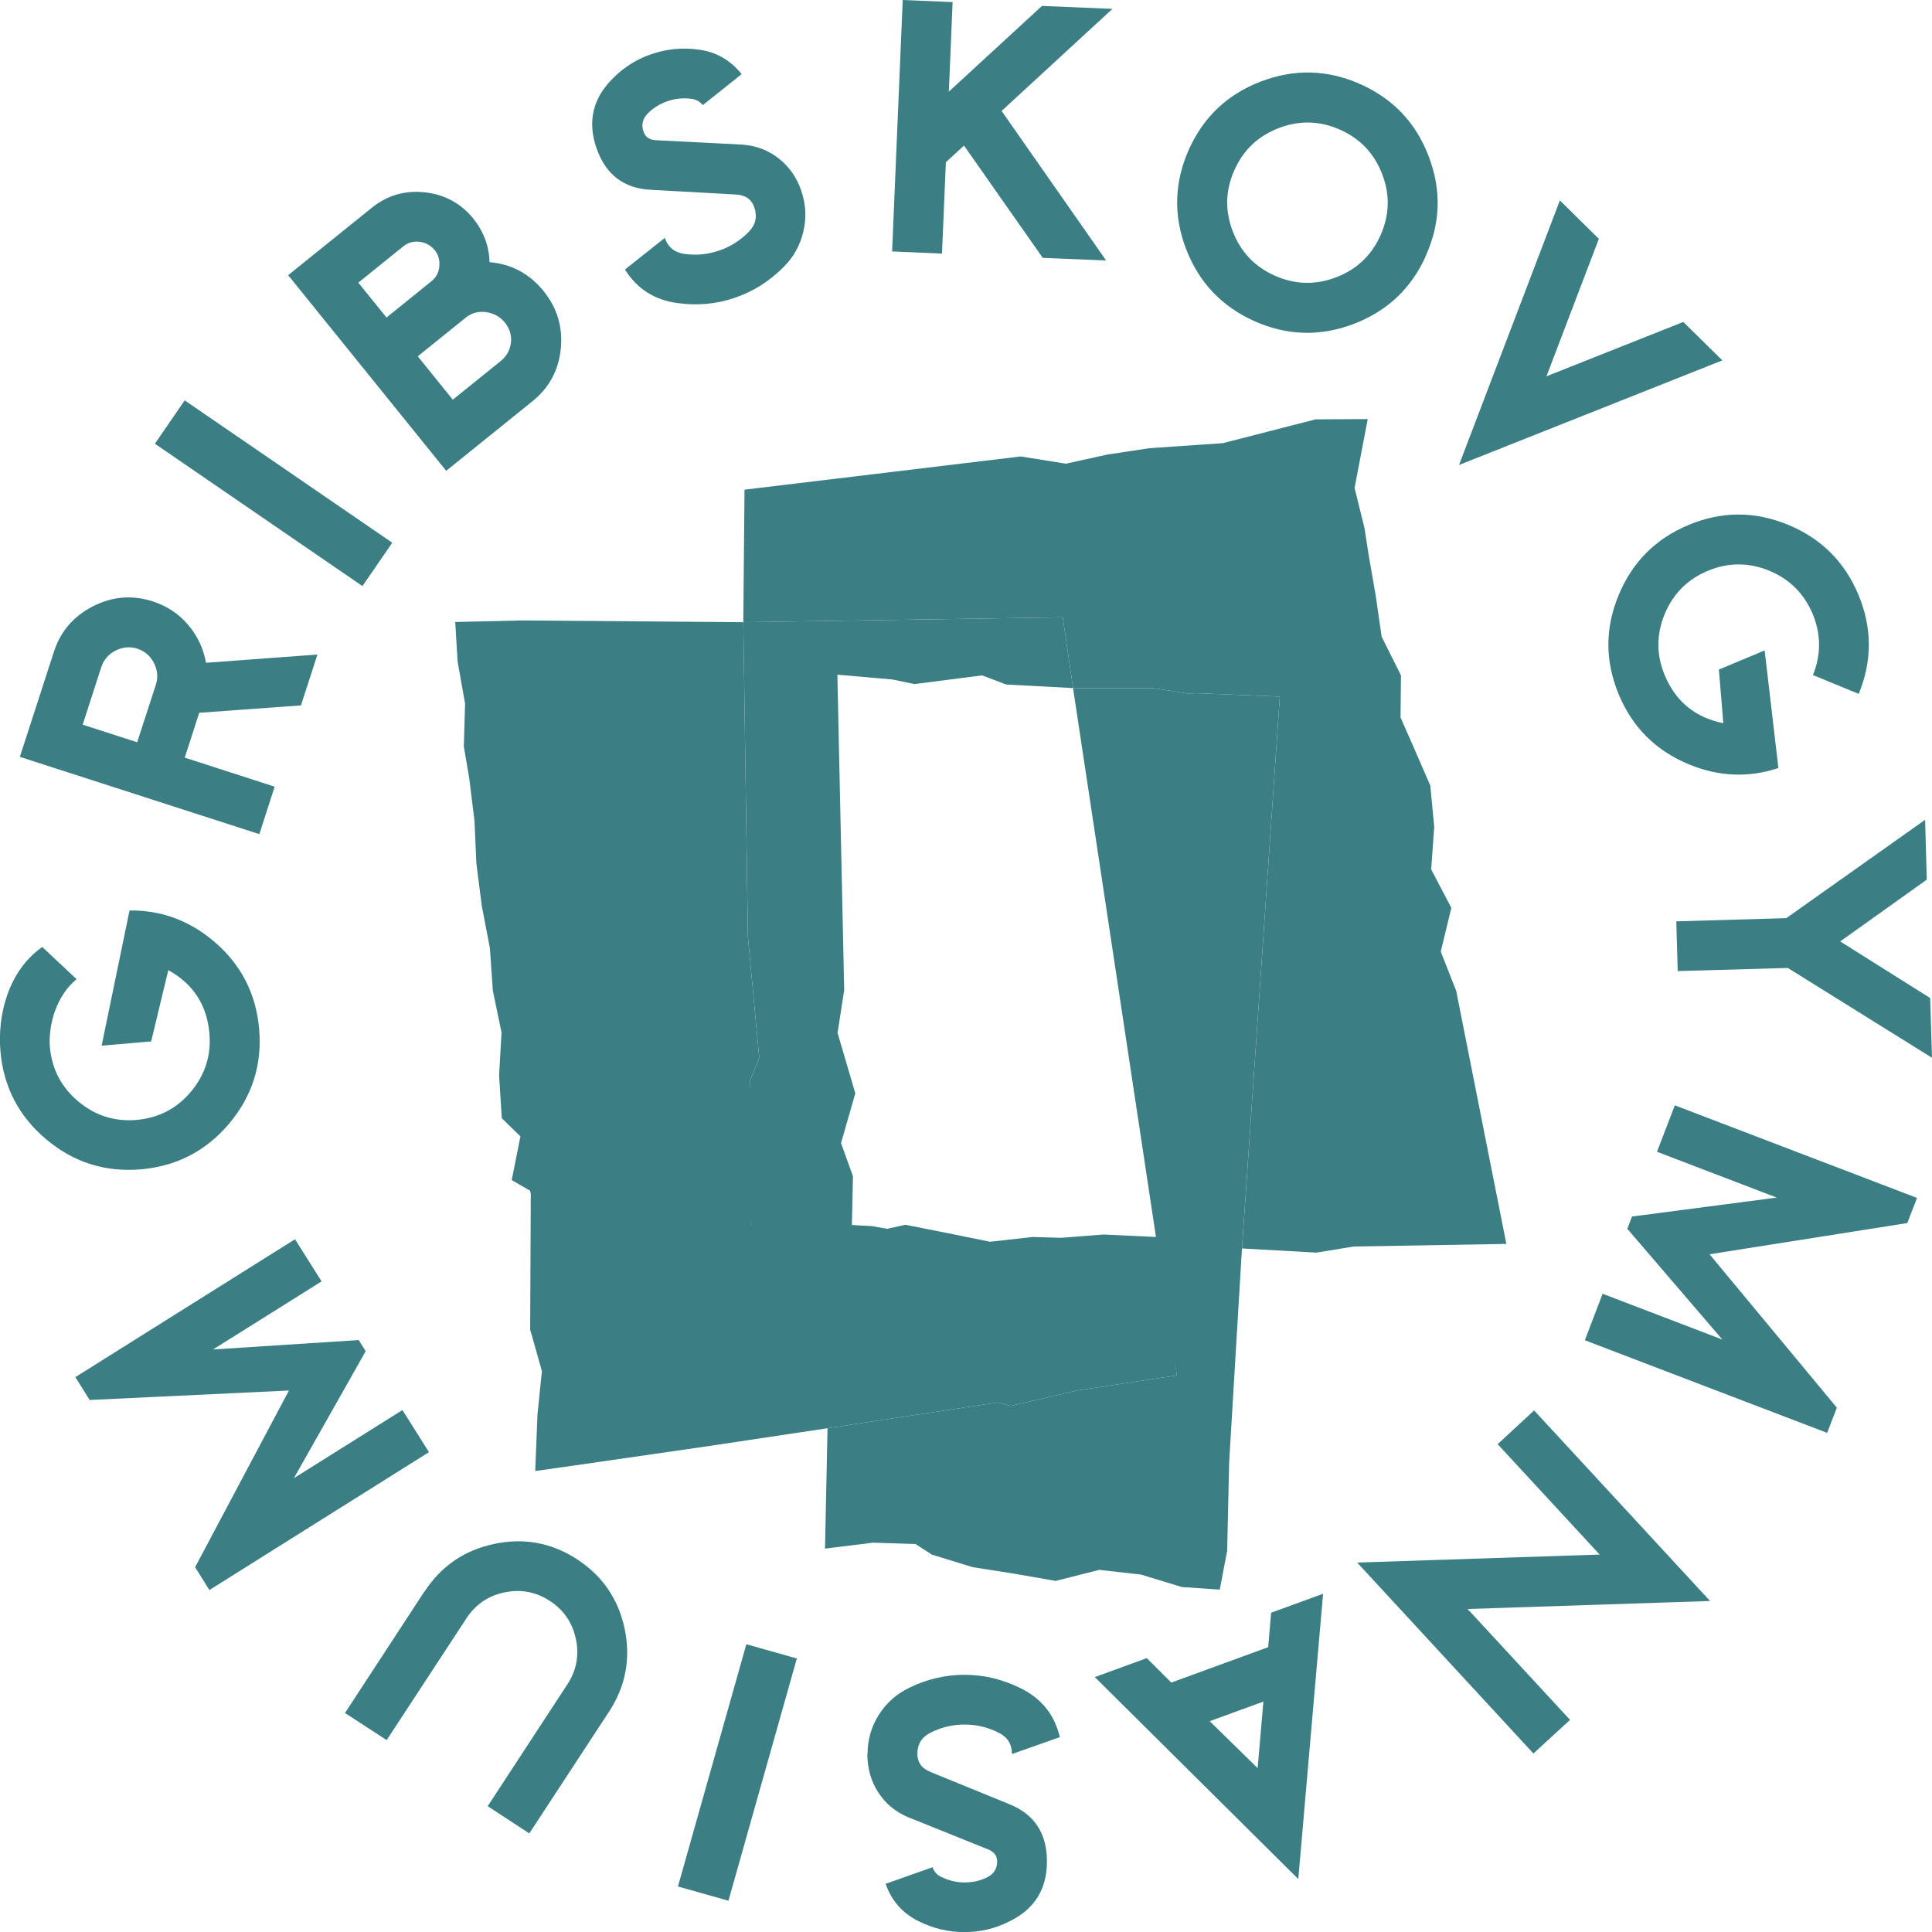
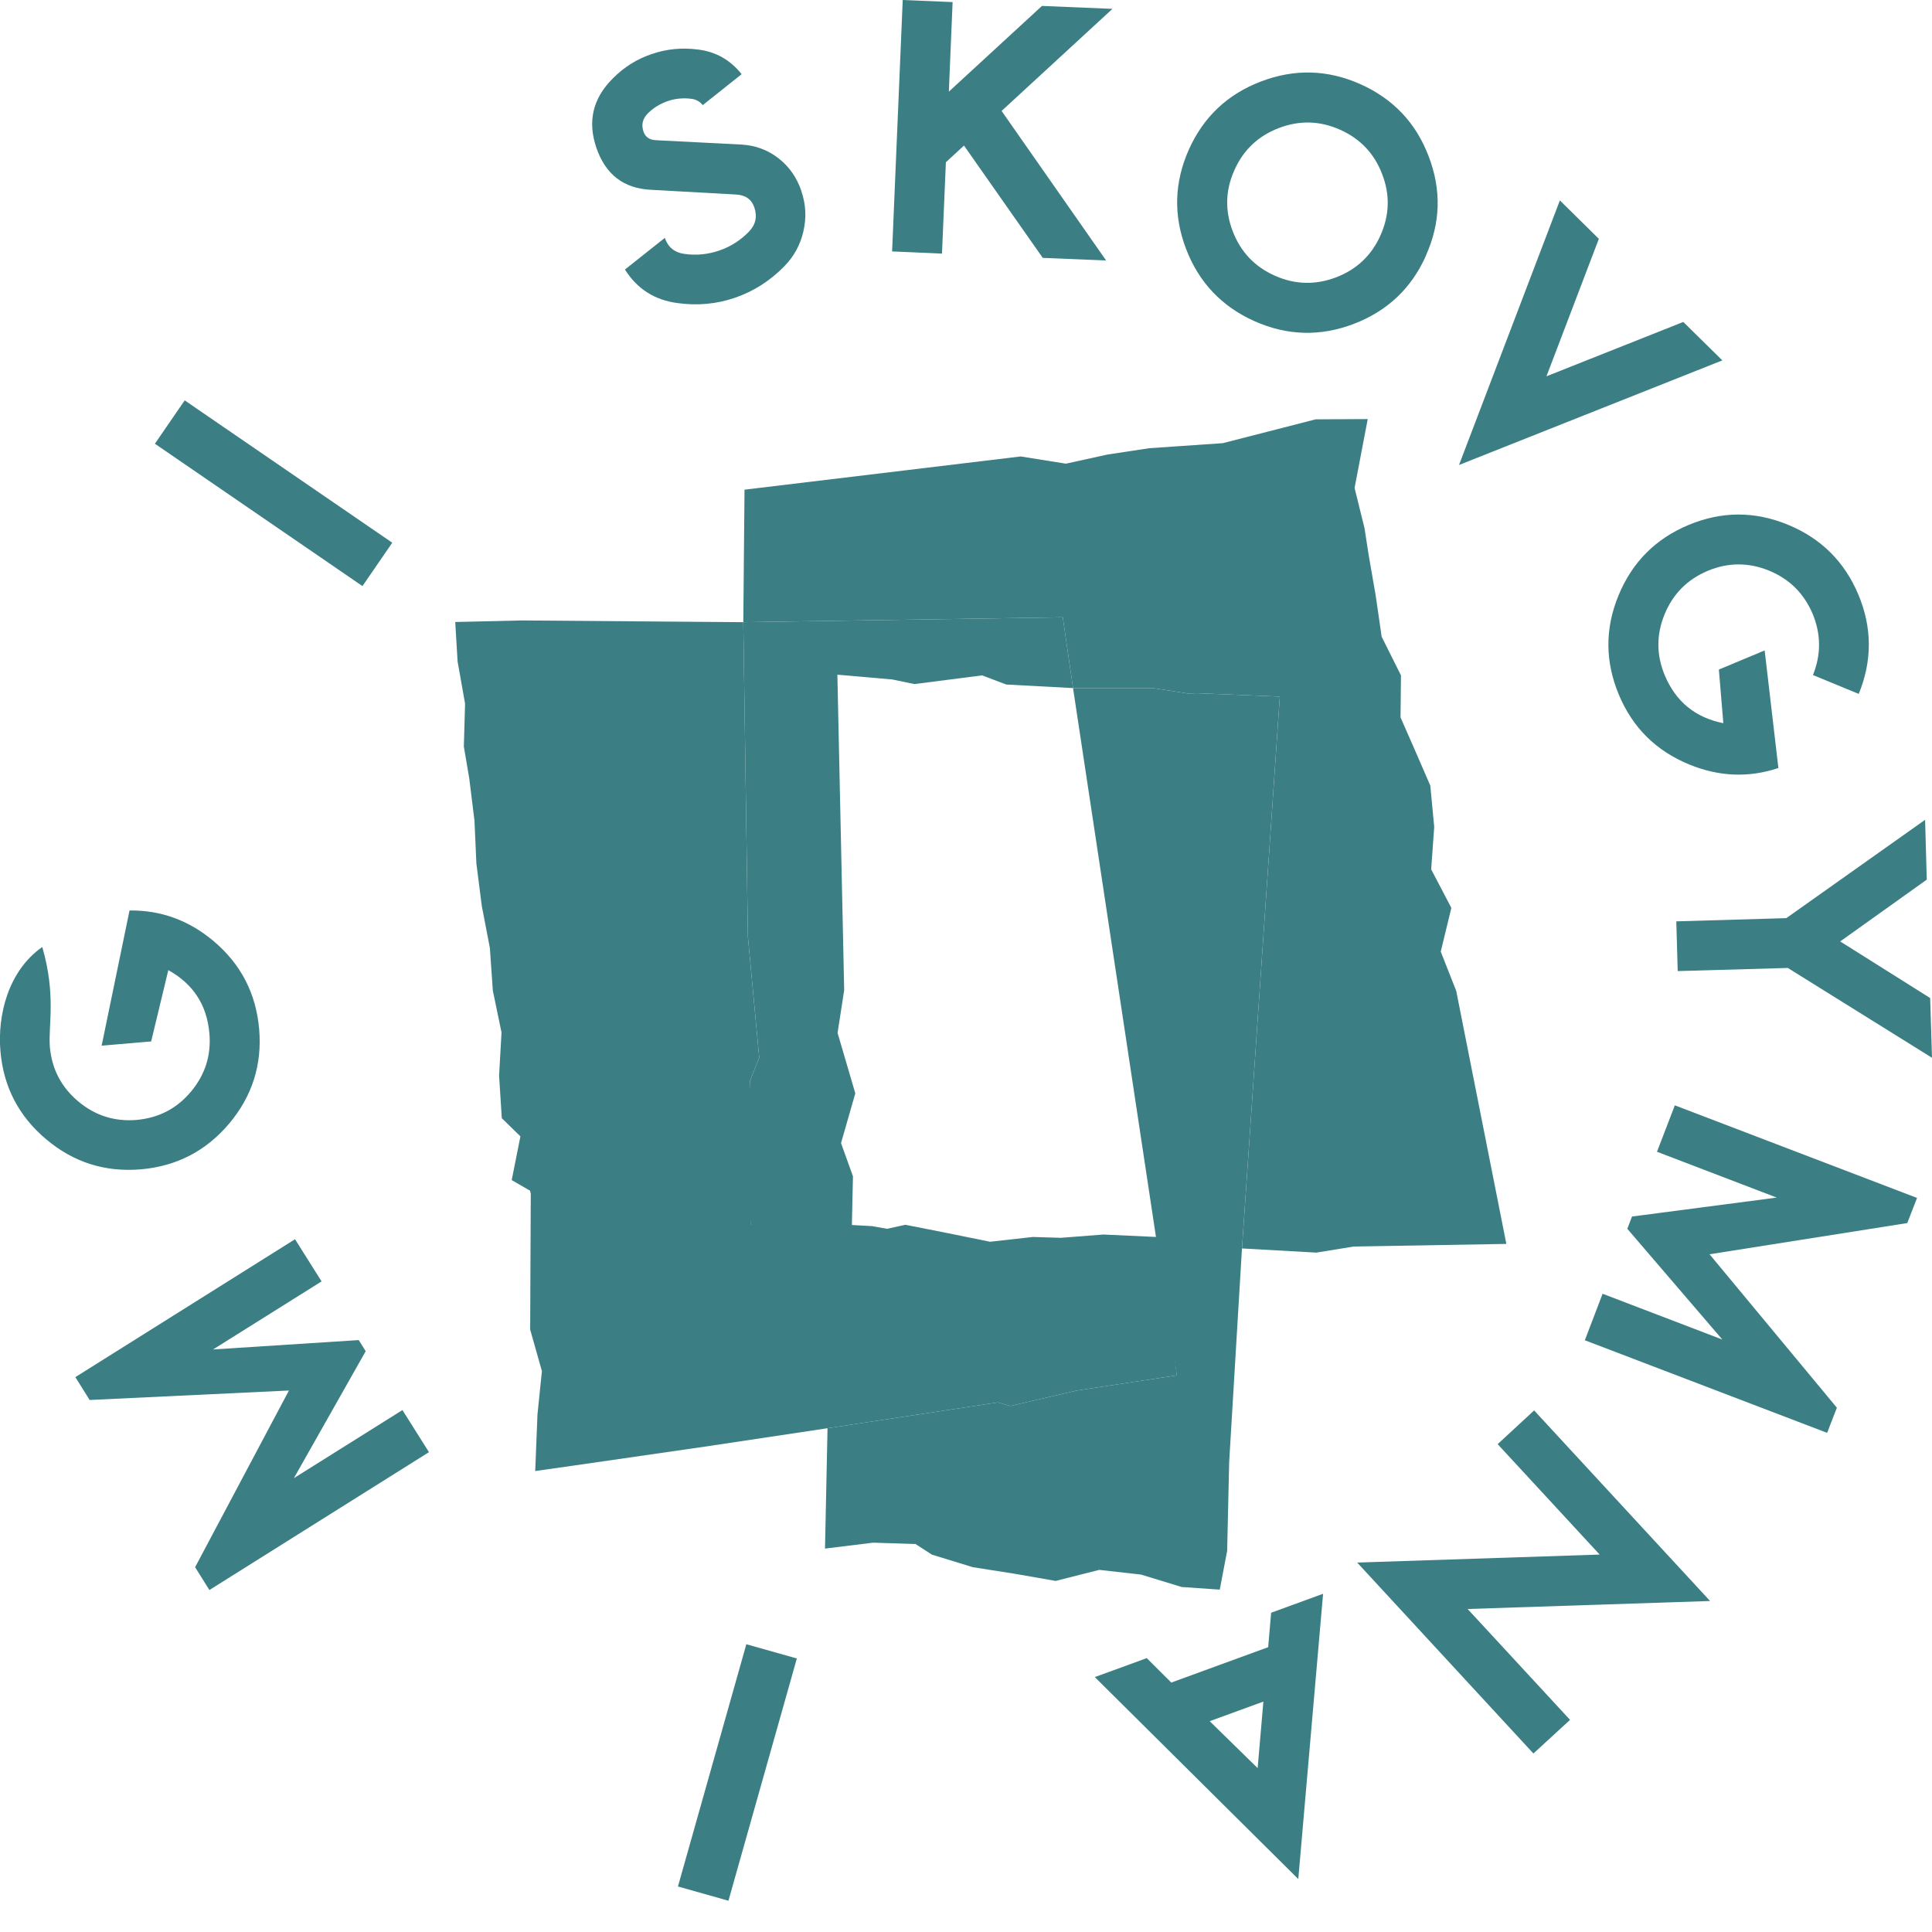
<svg xmlns="http://www.w3.org/2000/svg" width="92" height="92" viewBox="0 0 92 92" fill="none">
  <g id="GG-logo-circular-RGB" clip-path="url(#clip0_1962_29)">
-     <path id="Vector" d="M6.179 43.356C7.663 43.34 8.993 43.824 10.166 44.81C11.471 45.907 12.192 47.306 12.341 49.004C12.486 50.701 12.01 52.2 10.912 53.504C9.813 54.808 8.413 55.533 6.714 55.682C5.01 55.827 3.51 55.355 2.201 54.254C0.895 53.156 0.166 51.757 0.021 50.059C-0.128 48.362 0.381 46.234 2.014 45.095L3.647 46.627C2.681 47.418 2.292 48.813 2.375 49.861C2.47 50.908 2.918 51.769 3.726 52.448C4.53 53.123 5.458 53.417 6.502 53.33C7.555 53.235 8.417 52.792 9.092 51.985C9.768 51.177 10.062 50.254 9.971 49.207C9.855 47.861 9.204 46.855 8.015 46.197L7.198 49.592L4.84 49.794L6.167 43.361L6.179 43.356Z" fill="#3B7F84" />
-     <path id="Vector_2" d="M15.118 31.163L14.331 33.59L9.486 33.942L8.798 36.078L13.079 37.461L12.35 39.721L0.945 36.041L2.562 31.052C2.876 30.07 3.498 29.346 4.422 28.874C5.346 28.398 6.3 28.323 7.278 28.638C7.949 28.857 8.513 29.23 8.96 29.756C9.408 30.286 9.689 30.886 9.81 31.561L15.122 31.168L15.118 31.163ZM6.544 30.89C6.192 30.779 5.844 30.807 5.504 30.981C5.164 31.151 4.936 31.42 4.82 31.776L3.937 34.509L6.532 35.345L7.418 32.617C7.535 32.261 7.505 31.913 7.331 31.573C7.157 31.23 6.892 31.006 6.54 30.89" fill="#3B7F84" />
+     <path id="Vector" d="M6.179 43.356C7.663 43.34 8.993 43.824 10.166 44.81C11.471 45.907 12.192 47.306 12.341 49.004C12.486 50.701 12.01 52.2 10.912 53.504C9.813 54.808 8.413 55.533 6.714 55.682C5.01 55.827 3.51 55.355 2.201 54.254C0.895 53.156 0.166 51.757 0.021 50.059C-0.128 48.362 0.381 46.234 2.014 45.095C2.681 47.418 2.292 48.813 2.375 49.861C2.47 50.908 2.918 51.769 3.726 52.448C4.53 53.123 5.458 53.417 6.502 53.33C7.555 53.235 8.417 52.792 9.092 51.985C9.768 51.177 10.062 50.254 9.971 49.207C9.855 47.861 9.204 46.855 8.015 46.197L7.198 49.592L4.84 49.794L6.167 43.361L6.179 43.356Z" fill="#3B7F84" />
    <path id="Vector_3" d="M8.795 19.065L7.376 21.13L17.26 27.909L18.679 25.844L8.795 19.065Z" fill="#3B7F84" />
-     <path id="Vector_4" d="M25.897 13.878C26.535 14.669 26.805 15.58 26.705 16.602C26.602 17.629 26.158 18.453 25.375 19.091L21.247 22.419L13.722 13.104L17.708 9.891C18.446 9.299 19.287 9.055 20.232 9.158C21.177 9.262 21.952 9.684 22.545 10.417C23.029 11.025 23.291 11.713 23.311 12.483C24.36 12.574 25.222 13.038 25.901 13.878M20.692 11.903C20.51 11.684 20.274 11.551 19.975 11.514C19.685 11.481 19.42 11.551 19.196 11.738L17.062 13.46L18.405 15.12L20.539 13.398C20.767 13.216 20.895 12.976 20.92 12.681C20.949 12.383 20.875 12.127 20.692 11.899M24.045 15.364C23.817 15.083 23.514 14.913 23.15 14.863C22.781 14.814 22.453 14.901 22.176 15.128L19.892 16.967L21.562 19.033L23.842 17.194C24.123 16.967 24.285 16.673 24.331 16.321C24.368 15.965 24.273 15.65 24.045 15.364Z" fill="#3B7F84" />
    <path id="Vector_5" d="M38.159 9.1C38.379 9.738 38.408 10.384 38.254 11.03C38.105 11.675 37.794 12.234 37.326 12.702C36.655 13.381 35.884 13.874 35.005 14.176C34.131 14.478 33.215 14.565 32.27 14.433C31.176 14.292 30.339 13.758 29.759 12.835L31.657 11.328C31.81 11.771 32.117 12.023 32.577 12.089C33.145 12.172 33.7 12.118 34.247 11.932C34.79 11.746 35.258 11.448 35.656 11.038C35.983 10.707 36.07 10.317 35.921 9.879C35.789 9.485 35.49 9.282 35.03 9.262L30.998 9.038C29.701 8.976 28.835 8.309 28.399 7.038C27.969 5.78 28.23 4.678 29.183 3.734C29.705 3.205 30.318 2.815 31.031 2.575C31.74 2.331 32.469 2.261 33.215 2.356C34.073 2.455 34.773 2.848 35.316 3.532L33.464 5.006C33.327 4.836 33.149 4.732 32.929 4.707C32.539 4.654 32.158 4.691 31.794 4.815C31.429 4.943 31.118 5.134 30.857 5.391C30.6 5.647 30.53 5.941 30.642 6.264C30.729 6.533 30.94 6.67 31.263 6.678L35.329 6.885C35.983 6.927 36.563 7.142 37.069 7.535C37.575 7.929 37.944 8.45 38.163 9.1" fill="#3B7F84" />
    <path id="Vector_6" d="M52.672 12.404L49.655 12.28L45.904 6.931L45.042 7.726L44.856 12.077L42.481 11.973L42.987 0L45.362 0.099L45.183 4.364L49.618 0.282L52.974 0.422L47.695 5.283L52.672 12.404Z" fill="#3B7F84" />
    <path id="Vector_7" d="M67.906 12.168C67.214 13.729 66.062 14.81 64.471 15.422C62.875 16.031 61.3 15.99 59.738 15.294C58.18 14.598 57.094 13.452 56.481 11.858C55.871 10.264 55.917 8.69 56.609 7.129C57.305 5.573 58.449 4.488 60.049 3.879C61.644 3.271 63.219 3.312 64.781 4.008C66.335 4.703 67.425 5.846 68.03 7.44C68.644 9.034 68.602 10.607 67.902 12.164M65.739 11.204C66.165 10.247 66.199 9.274 65.817 8.293C65.444 7.312 64.773 6.604 63.812 6.177C62.85 5.747 61.88 5.722 60.894 6.099C59.912 6.475 59.208 7.142 58.781 8.102C58.35 9.063 58.325 10.032 58.702 11.013C59.079 11.994 59.746 12.702 60.708 13.129C61.665 13.555 62.639 13.58 63.621 13.207C64.603 12.831 65.312 12.164 65.739 11.204Z" fill="#3B7F84" />
    <path id="Vector_8" d="M82.017 17.161L69.477 22.142L74.28 9.543L76.136 11.373L73.641 17.919L80.156 15.331L82.017 17.161Z" fill="#3B7F84" />
    <path id="Vector_9" d="M92 50.37L85.133 46.093L79.891 46.242L79.824 43.874L85.062 43.721L91.672 39.038L91.751 41.887L87.628 44.83L91.913 47.526L92 50.37Z" fill="#3B7F84" />
    <path id="Vector_10" d="M64.628 74.408L76.174 74.027L71.317 68.769L73.053 67.163L81.432 76.238L69.887 76.619L74.764 81.898L73.02 83.5L64.628 74.408Z" fill="#3B7F84" />
    <path id="Vector_11" d="M52.134 79.861L54.608 78.958L55.776 80.122L60.389 78.437L60.53 76.797L63.004 75.894L61.823 89.479L52.134 79.861ZM57.608 81.964L59.888 84.196L60.161 81.028L57.608 81.96V81.964Z" fill="#3B7F84" />
-     <path id="Vector_12" d="M41.313 83.513C41.313 82.838 41.496 82.217 41.848 81.658C42.204 81.099 42.681 80.672 43.273 80.382C44.127 79.96 45.022 79.749 45.946 79.753C46.875 79.753 47.757 79.973 48.615 80.399C49.602 80.888 50.223 81.666 50.468 82.722L48.188 83.525C48.188 83.057 47.981 82.722 47.563 82.515C47.053 82.254 46.51 82.121 45.938 82.121C45.366 82.121 44.823 82.25 44.314 82.507C43.895 82.713 43.688 83.049 43.684 83.513C43.684 83.927 43.895 84.216 44.314 84.382L48.056 85.91C49.258 86.394 49.858 87.301 49.854 88.646C49.854 89.975 49.249 90.932 48.035 91.511C47.372 91.843 46.663 92.008 45.913 92.004C45.163 92.004 44.45 91.834 43.775 91.503C42.996 91.126 42.461 90.53 42.171 89.706L44.409 88.915C44.479 89.127 44.612 89.276 44.811 89.371C45.167 89.549 45.536 89.64 45.917 89.64C46.303 89.64 46.663 89.566 46.991 89.404C47.318 89.247 47.484 88.99 47.484 88.646C47.484 88.365 47.331 88.17 47.024 88.054L43.248 86.535C42.648 86.282 42.171 85.893 41.823 85.355C41.475 84.821 41.305 84.208 41.301 83.521" fill="#3B7F84" />
    <path id="Vector_13" d="M35.54 78.297L32.283 89.833L34.688 90.511L37.945 78.975L35.54 78.297Z" fill="#3B7F84" />
-     <path id="Vector_14" d="M20.224 75.779C21.015 74.57 22.122 73.816 23.539 73.518C24.96 73.22 26.274 73.464 27.484 74.255C28.694 75.046 29.449 76.151 29.747 77.567C30.041 78.987 29.793 80.3 29.001 81.509L25.205 87.305L23.224 86.009L27.02 80.204C27.451 79.542 27.588 78.822 27.422 78.047C27.256 77.269 26.846 76.665 26.183 76.234C25.524 75.803 24.803 75.667 24.024 75.828C23.245 75.99 22.644 76.404 22.209 77.066L18.413 82.862L16.428 81.571L20.22 75.77L20.224 75.779Z" fill="#3B7F84" />
    <path id="Vector_15" d="M14.049 59.011L15.313 61.019L10.145 64.26L17.082 63.813L17.414 64.343L13.995 70.388L19.163 67.146L20.427 69.15L9.971 75.716L9.291 74.628L13.759 66.215L4.269 66.666L3.589 65.577L14.049 59.011Z" fill="#3B7F84" />
    <path id="Vector_16" d="M84.678 36.575C83.269 37.043 81.856 36.985 80.442 36.405C78.859 35.755 77.74 34.645 77.086 33.076C76.431 31.503 76.423 29.926 77.073 28.352C77.72 26.779 78.83 25.657 80.405 24.999C81.984 24.34 83.555 24.336 85.138 24.986C86.717 25.636 87.835 26.746 88.494 28.315C89.153 29.888 89.157 31.466 88.511 33.043L86.331 32.145C86.725 31.168 86.717 30.195 86.315 29.226C85.9 28.257 85.216 27.574 84.238 27.172C83.264 26.775 82.291 26.779 81.325 27.181C80.351 27.59 79.667 28.278 79.265 29.255C78.868 30.228 78.872 31.197 79.278 32.165C79.804 33.416 80.728 34.169 82.063 34.438L81.851 31.884L84.031 30.973L84.686 36.579L84.678 36.575Z" fill="#3B7F84" />
    <path id="Vector_17" d="M75.469 63.822L76.314 61.607L82.016 63.788L77.491 58.514L77.715 57.93L84.607 57.028L78.904 54.846L79.754 52.635L91.287 57.044L90.823 58.241L81.407 59.727L87.47 67.034L87.006 68.231L75.469 63.822Z" fill="#3B7F84" />
    <path id="Vector_18" d="M51.098 32.766H54.902L56.564 33.023L57.011 33.01L60.944 33.172L59.142 59.45L62.685 59.648L64.467 59.358L71.731 59.234L69.344 47.186L68.607 45.315L69.112 43.232L68.151 41.398L68.296 39.378L68.109 37.407L67.301 35.548L66.692 34.161L66.713 32.161L65.793 30.319L65.511 28.369L65.175 26.431L64.976 25.148L64.504 23.235L65.13 19.956L62.651 19.968L58.23 21.103L54.728 21.343L52.735 21.645L50.758 22.08L48.603 21.736L35.453 23.318L35.395 29.628L50.609 29.396L51.098 32.766Z" fill="#3B7F84" />
    <path id="Vector_19" d="M55.229 58.911L52.547 58.787L50.513 58.944L49.187 58.903L47.148 59.131L45.129 58.721L43.115 58.323L42.241 58.514L41.516 58.386L40.529 58.332L39.485 58.27L37.45 58.298L35.743 58.323L35.929 56.642L35.714 51.459L36.153 50.37L35.614 44.611L35.395 29.628L24.852 29.545L21.678 29.619L21.79 31.499L22.146 33.503L22.088 35.552L22.345 37.063L22.594 39.08L22.685 41.121L22.942 43.137L23.327 45.141L23.468 47.17L23.882 49.165L23.766 51.219L23.895 53.248L24.782 54.113L24.367 56.195L25.242 56.7L25.275 56.849L25.246 63.312L25.805 65.291L25.594 67.357L25.486 70.049L27.297 69.792L33.551 68.889L39.406 68.011L47.517 66.782L48.109 66.952L51.279 66.215L56.041 65.494L55.229 58.911Z" fill="#3B7F84" />
    <path id="Vector_20" d="M55.175 59.756L56.041 65.494L51.279 66.215L48.109 66.952L47.516 66.782L39.406 68.011L39.286 73.742L41.582 73.46L43.596 73.526L44.379 74.031L46.323 74.628L48.3 74.938L50.268 75.282L52.344 74.756L54.334 74.98L56.273 75.572L58.084 75.696L58.436 73.849L58.532 69.622L59.141 59.45L60.943 33.172L57.011 33.01L56.563 33.023L54.901 32.766H51.097L55.175 59.756Z" fill="#3B7F84" />
    <path id="Vector_21" d="M40.509 60.932L35.756 61.495L35.748 59.806L35.715 51.459L36.154 50.37L35.615 44.611L35.395 29.628L50.609 29.396L51.098 32.766L47.915 32.596L46.767 32.161L43.543 32.575L42.494 32.356L39.875 32.128L40.174 45.969L40.199 47.153L39.884 49.186L40.729 52.063L40.049 54.432L40.617 56.013L40.509 60.932Z" fill="#3B7F84" />
  </g>
  <defs>
    <clipPath id="clip0_1962_29">
      <rect width="92" height="92" fill="white" />
    </clipPath>
  </defs>
</svg>